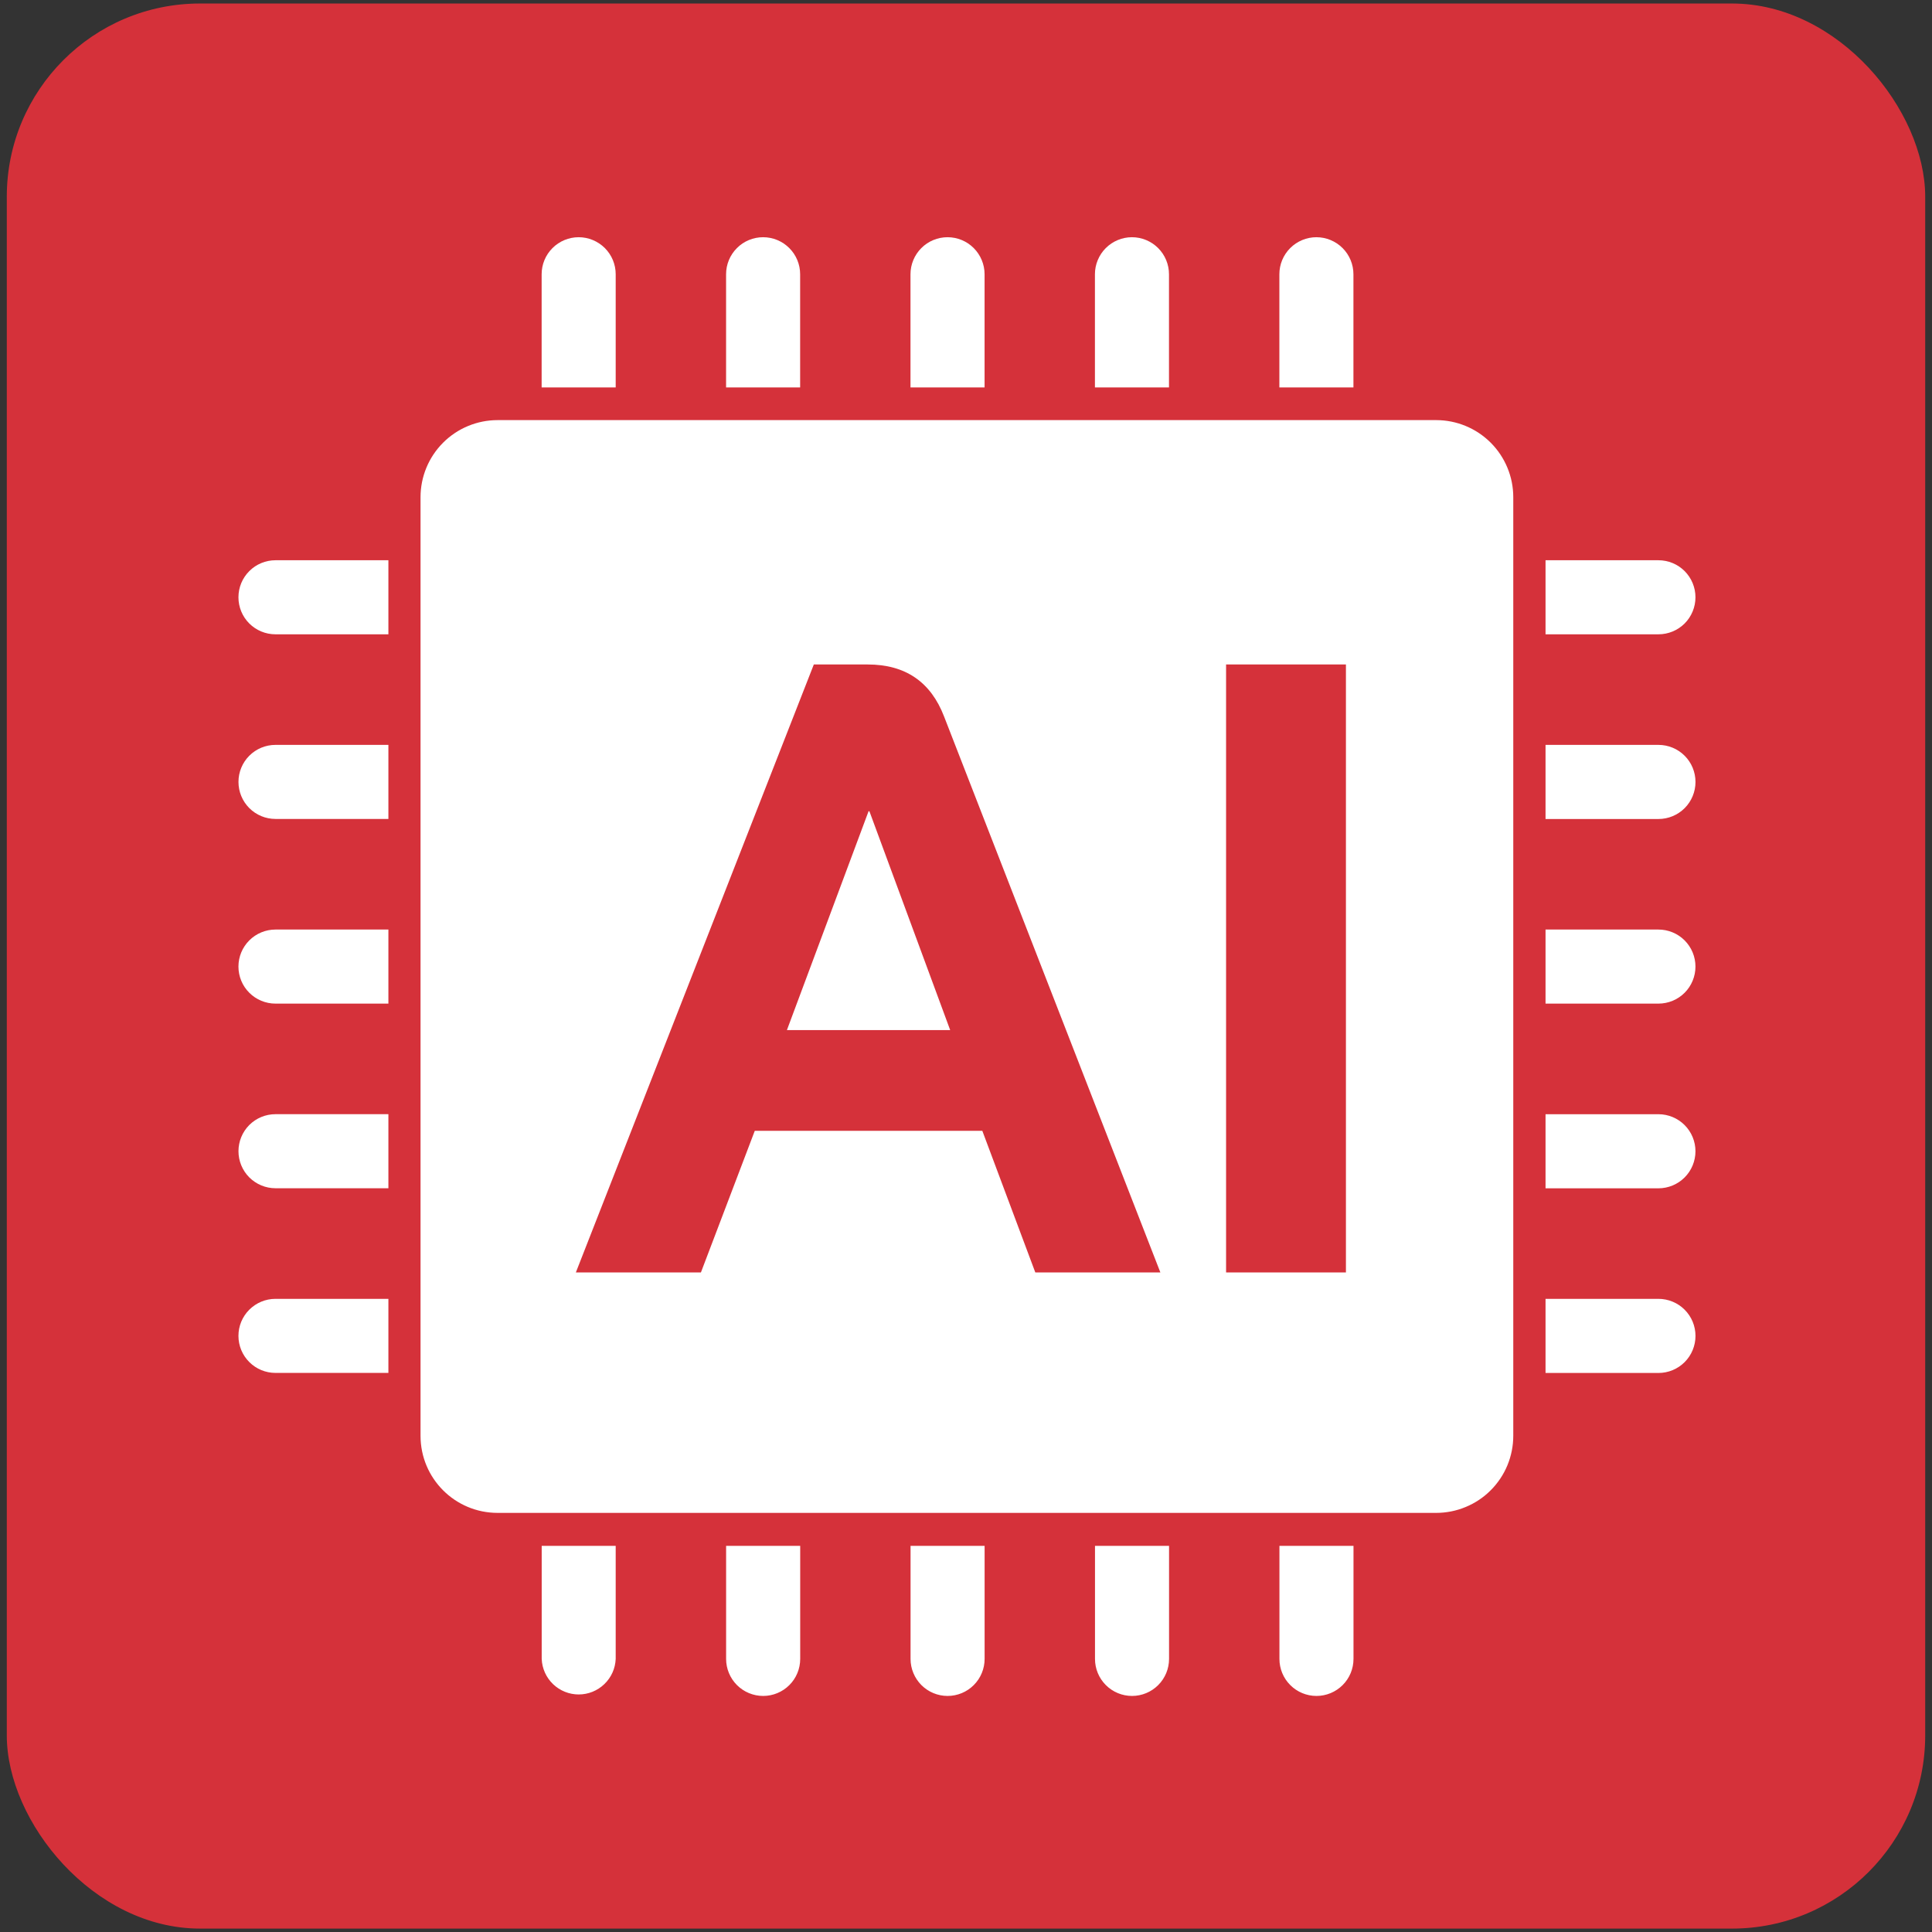
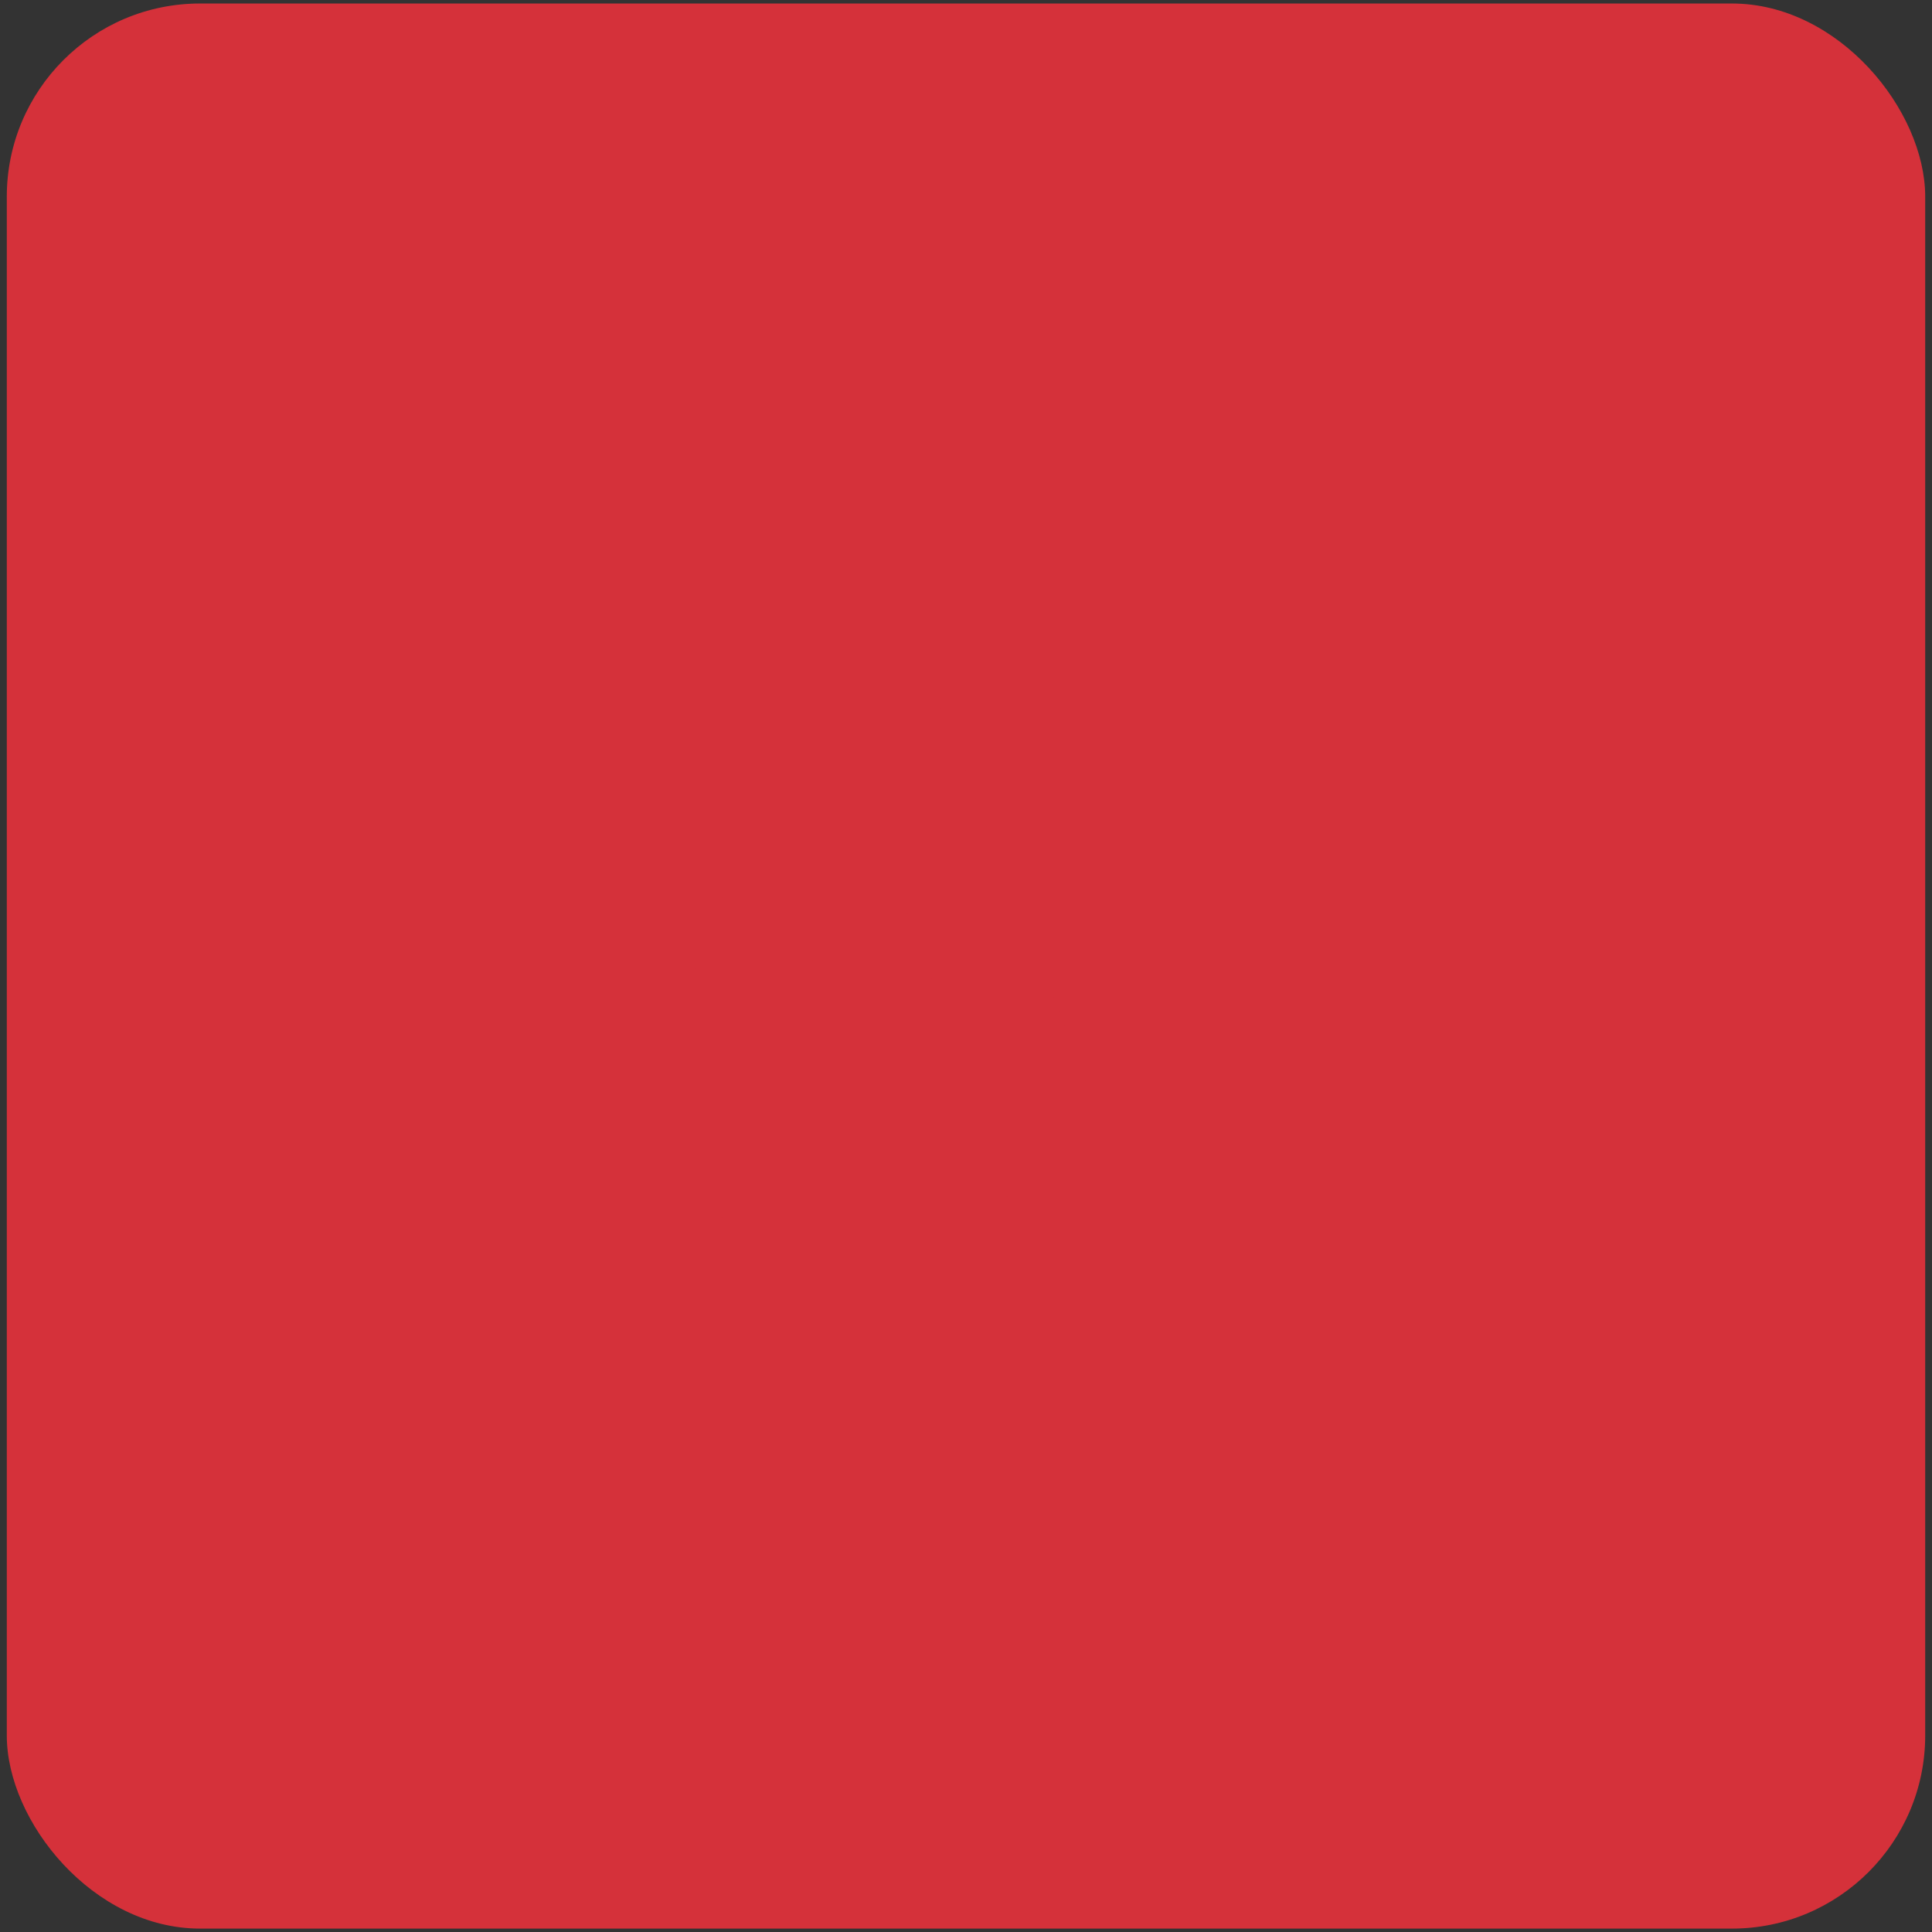
<svg xmlns="http://www.w3.org/2000/svg" width="60" height="60" viewBox="0 0 60 60" fill="none">
  <rect x="0" y="0" width="60" height="60" fill="#333333" stroke="none" />
  <g clip-path="url(#clip0_721_11535)">
    <rect x="0.211" y="0.109" width="59.578" height="59.785" rx="6" fill="#D5313A" />
-     <path d="M19.121 12.03V8.517C19.121 8.212 19 7.92 18.784 7.704C18.568 7.489 18.276 7.367 17.971 7.367C17.666 7.367 17.373 7.489 17.158 7.704C16.942 7.92 16.821 8.212 16.821 8.517V12.032H19.121V12.03ZM24.849 12.03V8.517C24.849 8.212 24.728 7.92 24.512 7.704C24.296 7.488 24.004 7.367 23.699 7.367C23.394 7.367 23.101 7.488 22.886 7.704C22.67 7.92 22.549 8.212 22.549 8.517V12.032H24.849V12.03ZM30.577 12.03V8.517C30.577 8.212 30.455 7.92 30.24 7.704C30.024 7.488 29.732 7.367 29.427 7.367C29.122 7.367 28.829 7.488 28.613 7.704C28.398 7.92 28.276 8.212 28.276 8.517V12.032H30.577V12.03ZM36.304 12.03V8.517C36.304 8.212 36.183 7.92 35.967 7.704C35.752 7.489 35.459 7.367 35.154 7.367C34.849 7.367 34.557 7.489 34.341 7.704C34.126 7.92 34.004 8.212 34.004 8.517V12.032H36.304V12.03ZM42.032 12.03V8.517C42.032 8.212 41.911 7.92 41.695 7.704C41.48 7.489 41.187 7.367 40.882 7.367C40.577 7.367 40.285 7.489 40.069 7.704C39.853 7.92 39.732 8.212 39.732 8.517V12.032H42.032V12.03ZM39.734 48.008V51.519C39.734 51.824 39.855 52.117 40.071 52.332C40.286 52.548 40.579 52.669 40.884 52.669C41.189 52.669 41.481 52.548 41.697 52.332C41.913 52.117 42.034 51.824 42.034 51.519V48.008H39.734ZM34.006 48.008V51.519C34.006 51.824 34.127 52.116 34.343 52.332C34.559 52.548 34.851 52.669 35.156 52.669C35.461 52.669 35.754 52.548 35.969 52.332C36.185 52.116 36.306 51.824 36.306 51.519V48.008H34.006ZM28.278 48.008V51.519C28.278 51.824 28.4 52.116 28.615 52.332C28.831 52.548 29.123 52.669 29.428 52.669C29.733 52.669 30.026 52.548 30.241 52.332C30.457 52.116 30.578 51.824 30.578 51.519V48.008H28.278ZM22.55 48.008V51.519C22.55 51.824 22.672 52.117 22.887 52.332C23.103 52.548 23.396 52.669 23.701 52.669C24.006 52.669 24.298 52.548 24.514 52.332C24.73 52.117 24.851 51.824 24.851 51.519V48.008H22.55ZM16.823 48.008V51.519C16.835 51.816 16.961 52.096 17.175 52.302C17.39 52.508 17.675 52.623 17.972 52.623C18.269 52.623 18.554 52.508 18.768 52.302C18.983 52.096 19.109 51.816 19.121 51.519V48.008H16.821H16.823ZM47.998 19.699H51.504C51.809 19.699 52.102 19.578 52.318 19.363C52.533 19.147 52.654 18.854 52.654 18.549C52.654 18.244 52.533 17.952 52.318 17.736C52.102 17.52 51.809 17.399 51.504 17.399H47.998V19.699ZM47.998 25.435H51.504C51.809 25.435 52.102 25.314 52.318 25.098C52.534 24.882 52.655 24.589 52.655 24.284C52.655 23.979 52.534 23.686 52.318 23.47C52.102 23.254 51.809 23.133 51.504 23.133H47.998V25.433V25.435ZM47.998 31.168H51.504C51.809 31.168 52.102 31.047 52.318 30.831C52.533 30.616 52.654 30.323 52.654 30.018C52.654 29.713 52.533 29.421 52.318 29.205C52.102 28.989 51.809 28.868 51.504 28.868H47.998V31.168ZM47.998 36.904H51.504C51.809 36.904 52.102 36.782 52.317 36.567C52.533 36.351 52.654 36.058 52.654 35.753C52.654 35.449 52.533 35.156 52.317 34.94C52.102 34.725 51.809 34.603 51.504 34.603H47.998V36.904ZM47.998 42.639H51.504C51.809 42.639 52.102 42.518 52.318 42.302C52.534 42.086 52.655 41.793 52.655 41.488C52.655 41.182 52.534 40.89 52.318 40.674C52.102 40.458 51.809 40.337 51.504 40.337H47.998V42.637V42.639ZM12.062 40.337H8.555C8.25 40.337 7.958 40.458 7.742 40.674C7.526 40.889 7.405 41.182 7.405 41.487C7.405 41.792 7.526 42.084 7.742 42.3C7.958 42.516 8.25 42.637 8.555 42.637H12.062V40.337ZM12.062 34.602H8.555C8.25 34.602 7.958 34.723 7.742 34.938C7.527 35.154 7.406 35.447 7.406 35.752C7.406 36.056 7.527 36.349 7.742 36.565C7.958 36.78 8.25 36.902 8.555 36.902H12.062V34.602ZM12.062 28.868H8.555C8.25 28.868 7.958 28.989 7.742 29.205C7.526 29.421 7.405 29.713 7.405 30.018C7.405 30.323 7.526 30.616 7.742 30.831C7.958 31.047 8.25 31.168 8.555 31.168H12.062V28.868ZM12.062 23.133H8.555C8.25 23.133 7.958 23.254 7.742 23.47C7.527 23.685 7.406 23.978 7.406 24.283C7.406 24.588 7.527 24.88 7.742 25.096C7.958 25.312 8.25 25.433 8.555 25.433H12.062V23.133ZM12.062 17.399H8.555C8.25 17.399 7.958 17.52 7.742 17.736C7.526 17.952 7.405 18.244 7.405 18.549C7.405 18.854 7.526 19.147 7.742 19.363C7.958 19.578 8.25 19.699 8.555 19.699H12.062V17.399ZM40.682 27.59C40.437 27.392 40.049 27.294 39.519 27.294H37.496V29.911H39.521C40.051 29.911 40.439 29.797 40.684 29.575C40.929 29.349 41.054 28.998 41.054 28.519C41.054 28.097 40.931 27.788 40.684 27.59H40.682Z" fill="white" />
-     <path d="M44.602 13.047H15.454C14.819 13.047 14.21 13.299 13.761 13.748C13.312 14.197 13.06 14.806 13.06 15.441V44.589C13.06 45.913 14.13 46.984 15.454 46.984H44.602C44.916 46.984 45.228 46.922 45.518 46.801C45.809 46.681 46.073 46.505 46.295 46.282C46.517 46.06 46.694 45.796 46.814 45.506C46.934 45.215 46.996 44.904 46.996 44.589V15.441C46.996 14.806 46.744 14.197 46.295 13.748C45.846 13.299 45.237 13.047 44.602 13.047Z" fill="white" />
-     <path d="M30.507 35.119H23.44L21.768 39.516H17.884L25.274 20.636H26.947C28.115 20.636 28.906 21.175 29.32 22.254L36.036 39.516H32.152L30.507 35.119ZM24.438 31.991H29.509L27 25.194H26.974L24.438 31.991ZM38.077 20.636H41.799V39.516H38.077V20.636Z" fill="#D5313A" />
+     <path d="M30.507 35.119H23.44L21.768 39.516H17.884L25.274 20.636C28.115 20.636 28.906 21.175 29.32 22.254L36.036 39.516H32.152L30.507 35.119ZM24.438 31.991H29.509L27 25.194H26.974L24.438 31.991ZM38.077 20.636H41.799V39.516H38.077V20.636Z" fill="#D5313A" />
  </g>
  <defs>
    <clipPath id="clip0_721_11535">
      <rect width="60" height="60" fill="white" />
    </clipPath>
  </defs>
</svg>